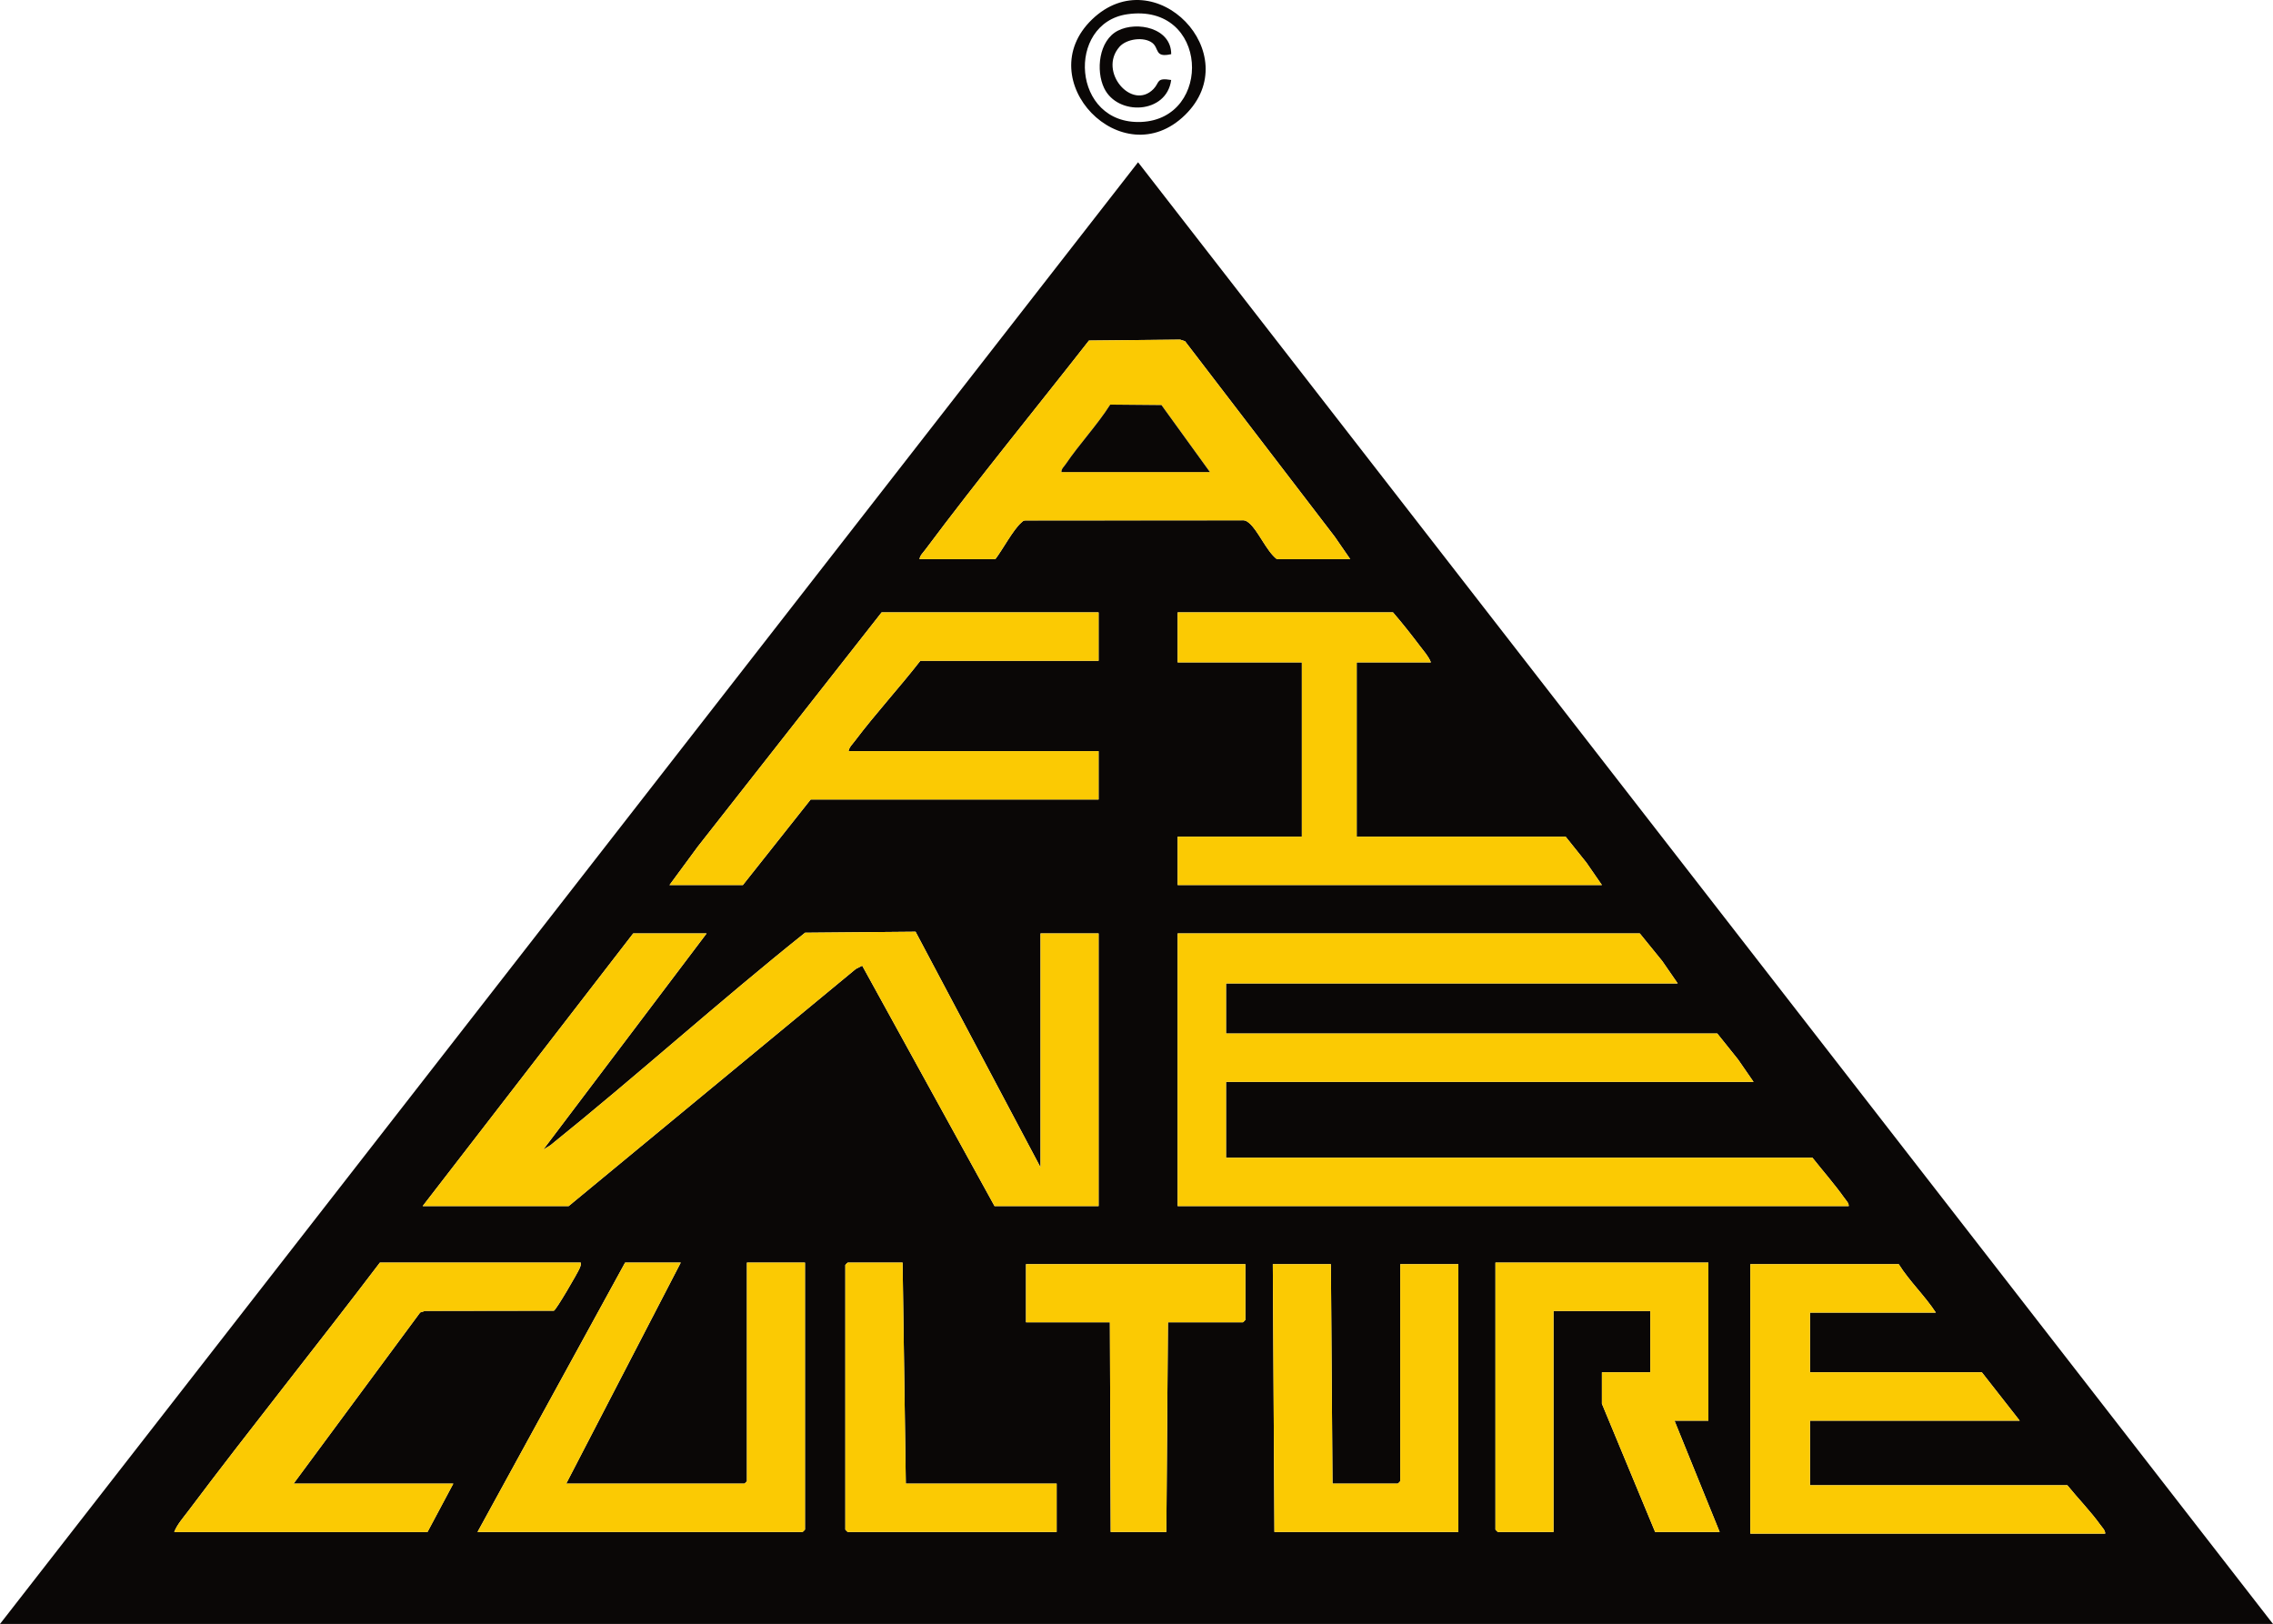
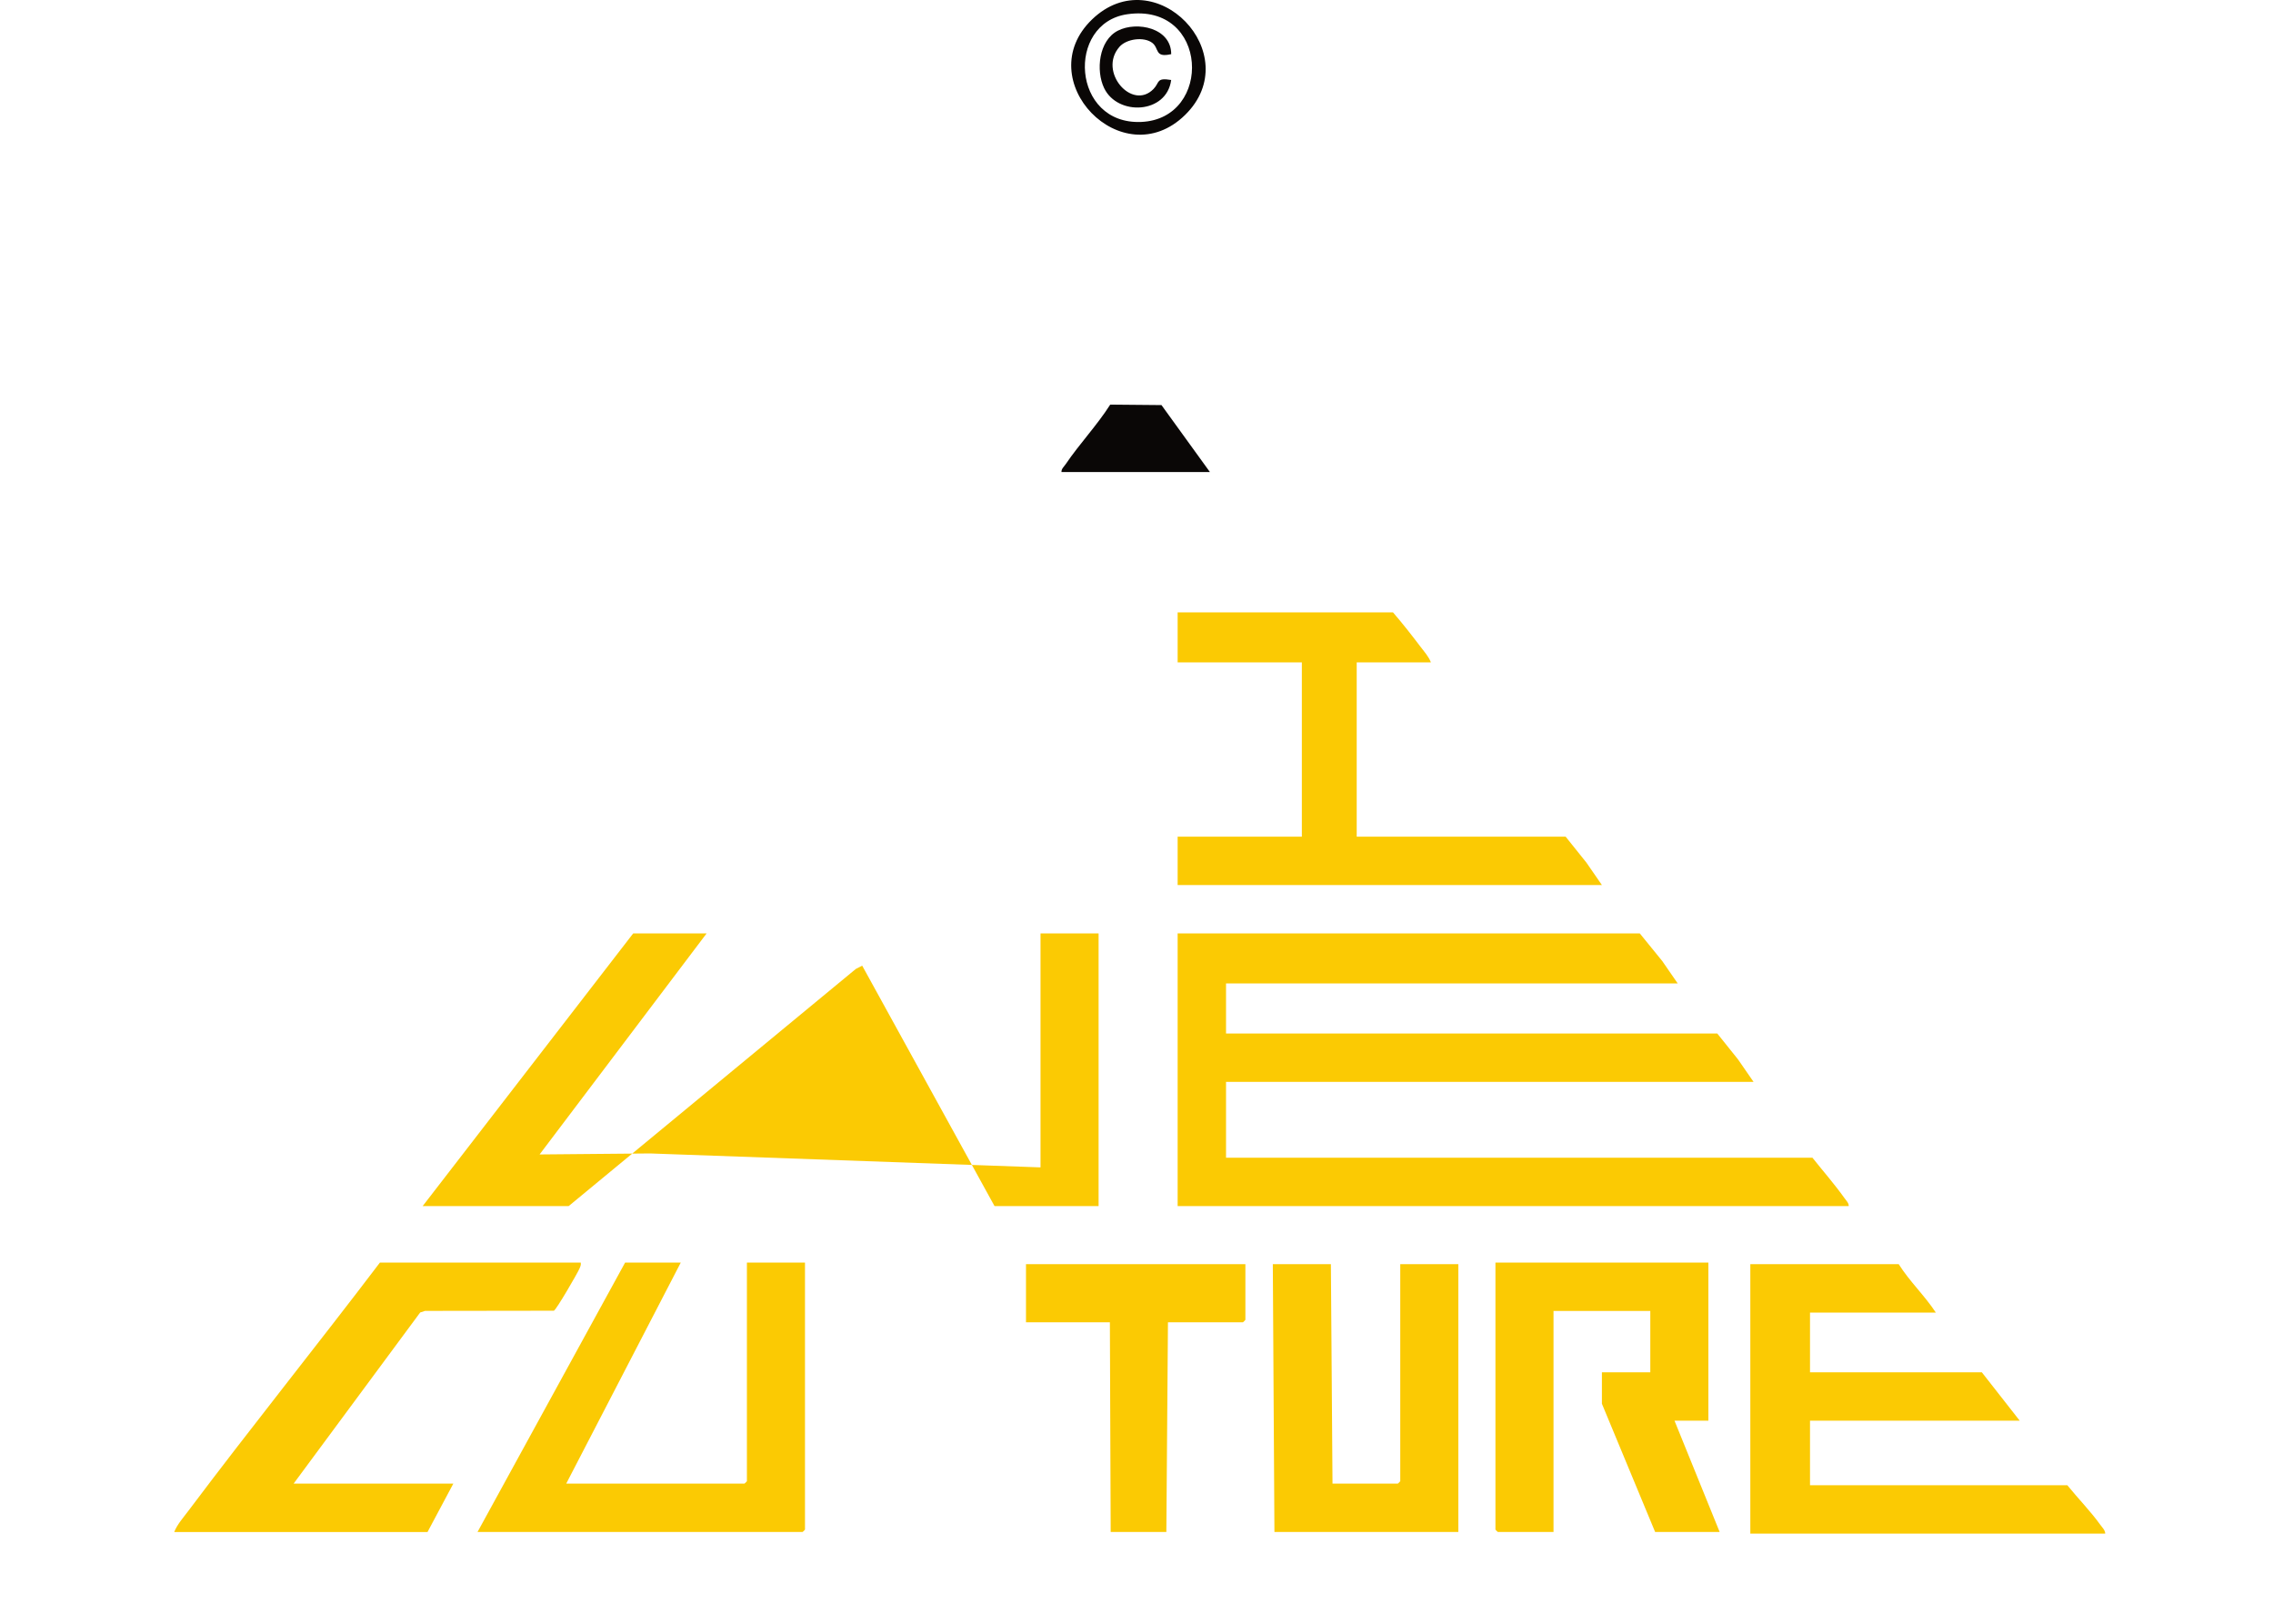
<svg xmlns="http://www.w3.org/2000/svg" data-bbox="0 -0.001 1409 1006.571" viewBox="0 0 1409 1006.57" data-type="color">
  <g>
    <path d="M734.65 71.22c-38.98 38.23-96.61-21.75-57.69-59.19 39.09-37.6 96.04 21.57 57.69 59.19M698.76 8.83c-38.04 5.51-34.45 68.63 8.7 66.75 44.58-1.94 41.86-74.07-8.7-66.75" fill="#0a0706" data-color="1" />
-     <path d="M1409 1006.57H0l705.47-906zm-572-660-9.6-13.9-92.82-121.18-3.02-.98-56.53.57c-33.72 43.09-68.63 85.7-101.42 129.58-1.31 1.76-3.43 3.72-3.6 5.9h47c4.39-5.72 10.99-18.15 15.97-22.53.79-.7 1.33-1.47 2.55-1.45l134.04-.08c1.98-.2 3.03.28 4.52 1.48 5.78 4.65 10.89 17.62 17.42 22.58h45.5Zm-156 33H546.5l-113.9 145.1-17.6 23.9h45.5l42-53H681v-30H526c.32-2.34 2.61-4.56 4.04-6.46 12.8-16.96 27.4-32.76 40.46-49.54H681zm206 31c-1.29-3.52-4.33-6.89-6.6-9.9-5.42-7.17-11.02-14.3-16.9-21.1H730v31h77v108h-77v30h263l-9.6-13.9-12.9-16.1H841v-108zm-449 168h-45.5l-130.5 169h90.5l178.01-146.99 3.96-2.04 82.04 149.03h64.5v-169h-36v145L567.55 577.5l-68.49.62c-53.43 42.66-104.29 88.6-157.54 131.46-2.51 2.02-5.36 2.36-7.02 5.97l103.51-136.98Zm602 31-9.6-13.9-13.9-17.1H730v169h416c.1-1.9-1.55-3.42-2.6-4.9-6.14-8.64-13.31-16.79-19.9-25.1H760v-47h327l-9.6-13.9-12.9-16.1H760v-31zm-680 173H235.5c-39.22 51.66-79.94 102.25-118.9 154.1-3 3.99-6.81 8.24-8.6 12.9h157l16-30h-99l78.44-106.06 3-1 79.89-.11c1.45-.49 14.67-23.26 15.88-26.12.54-1.26 1.04-2.26.78-3.72Zm62 0h-34.5l-91.5 167h201.5c.11 0 1.5-1.39 1.5-1.5v-165.5h-36v135.5c0 .11-1.39 1.5-1.5 1.5H351zm233 137h-93.5l-2-137h-34c-.11 0-1.5 1.39-1.5 1.5v164c0 .11 1.39 1.5 1.5 1.5H655zm404-137H927v165.5c0 .11 1.39 1.5 1.5 1.5H963v-137h60v38h-30v19.5l33 79.5h40l-28-69h21zm-287 1H636v36h52l.5 130H723l1-130h46.5c.11 0 1.5-1.39 1.5-1.5zm53 0h-36l1 166h114v-166h-36v134.5c0 .11-1.39 1.5-1.5 1.5H826zm352 0h-92v167h220c.01-2.1-1.87-3.83-3.04-5.46-5.98-8.32-13.96-16.5-20.46-24.54H1122v-40h130l-23.5-30H1122v-37h78c-6.9-10.52-16.42-19.49-23-30" fill="#0a0706" data-color="1" />
    <path d="M1040 609.57H760v31h304.5l12.9 16.1 9.6 13.9H760v47h363.5c6.59 8.31 13.76 16.46 19.9 25.1 1.05 1.48 2.7 3 2.6 4.9H730v-169h286.5l13.9 17.1z" fill="#fbca03" data-color="2" />
-     <path d="M438 578.57 334.49 715.55c1.65-3.61 4.5-3.95 7.02-5.97 53.25-42.86 104.11-88.8 157.54-131.46l68.49-.62L645 723.57v-145h36v169h-64.5l-82.04-149.03-3.96 2.04-178.01 146.99h-90.5l130.5-169h45.5Z" fill="#fbca03" data-color="2" />
-     <path d="M681 379.57v30H570.5c-13.06 16.78-27.66 32.57-40.46 49.54-1.43 1.9-3.72 4.12-4.04 6.46h155v30H502.5l-42 53H415l17.6-23.9 113.9-145.1z" fill="#fbca03" data-color="2" />
+     <path d="M438 578.57 334.49 715.55l68.49-.62L645 723.57v-145h36v169h-64.5l-82.04-149.03-3.96 2.04-178.01 146.99h-90.5l130.5-169h45.5Z" fill="#fbca03" data-color="2" />
    <path d="M887 410.57h-46v108h129.5l12.9 16.1 9.6 13.9H730v-30h77v-108h-77v-31h133.5c5.88 6.8 11.48 13.94 16.9 21.1 2.28 3.01 5.31 6.38 6.6 9.9" fill="#fbca03" data-color="2" />
    <path d="M1177 783.57c6.58 10.51 16.1 19.48 23 30h-78v37h106.5l23.5 30h-130v40h159.5c6.5 8.04 14.49 16.21 20.46 24.54 1.17 1.63 3.05 3.37 3.04 5.46h-220v-167z" fill="#fbca03" data-color="2" />
    <path d="m422 782.57-71 137h110.5c.11 0 1.5-1.39 1.5-1.5v-135.5h36v165.5c0 .11-1.39 1.5-1.5 1.5H296l91.5-167z" fill="#fbca03" data-color="2" />
    <path d="M1059 782.57v98h-21l28 69h-40l-33-79.5v-19.5h30v-38h-60v137h-34.5c-.11 0-1.5-1.39-1.5-1.5v-165.5z" fill="#fbca03" data-color="2" />
    <path d="M360 782.57c.26 1.46-.25 2.45-.78 3.72-1.21 2.86-14.43 25.62-15.88 26.12l-79.89.11-3 1-78.44 106.06h99l-16 30H108c1.79-4.66 5.61-8.9 8.6-12.9 38.95-51.86 79.68-102.44 118.9-154.1H360Z" fill="#fbca03" data-color="2" />
    <path d="m825 783.57 1 136h40.5c.11 0 1.5-1.39 1.5-1.5v-134.5h36v166H790l-1-166z" fill="#fbca03" data-color="2" />
    <path d="M772 783.57v34.5c0 .11-1.39 1.5-1.5 1.5H724l-1 130h-34.5l-.5-130h-52v-36z" fill="#fbca03" data-color="2" />
-     <path d="M655 919.57v30H525.5c-.11 0-1.5-1.39-1.5-1.5v-164c0-.11 1.39-1.5 1.5-1.5h34l2 137z" fill="#fbca03" data-color="2" />
-     <path d="M837 346.57h-45.5c-6.53-4.96-11.64-17.93-17.42-22.58-1.49-1.2-2.54-1.68-4.52-1.48l-134.04.08c-1.21-.02-1.76.76-2.55 1.45-4.98 4.38-11.58 16.81-15.97 22.53h-47c.17-2.17 2.29-4.14 3.6-5.9 32.78-43.89 67.7-86.49 101.42-129.58l56.53-.57 3.02.98 92.82 121.18 9.6 13.9Zm-87-54-30.01-41.49-31.78-.29c-8.24 12.95-19 24.21-27.59 36.9-1.04 1.53-2.76 2.91-2.62 4.88z" fill="#fbca03" data-color="2" />
    <path d="M750 292.57h-92c-.14-1.97 1.59-3.35 2.62-4.88 8.59-12.69 19.34-23.95 27.59-36.9l31.78.29z" fill="#0a0706" data-color="1" />
    <path d="M726 33.57c-10.43 2.41-7.32-3.66-11.75-7.02-5.17-3.93-15.93-2.53-20.31 2.47-13.47 15.36 7.82 39.86 21.12 26.12 3.91-4.04 1.5-7.13 10.93-5.56-2.74 21.09-33.16 22.48-41.55 5.05-5.23-10.86-3.36-29.52 8.5-35.61s33.15-1.67 33.07 14.56Z" fill="#0a0706" data-color="1" />
  </g>
</svg>